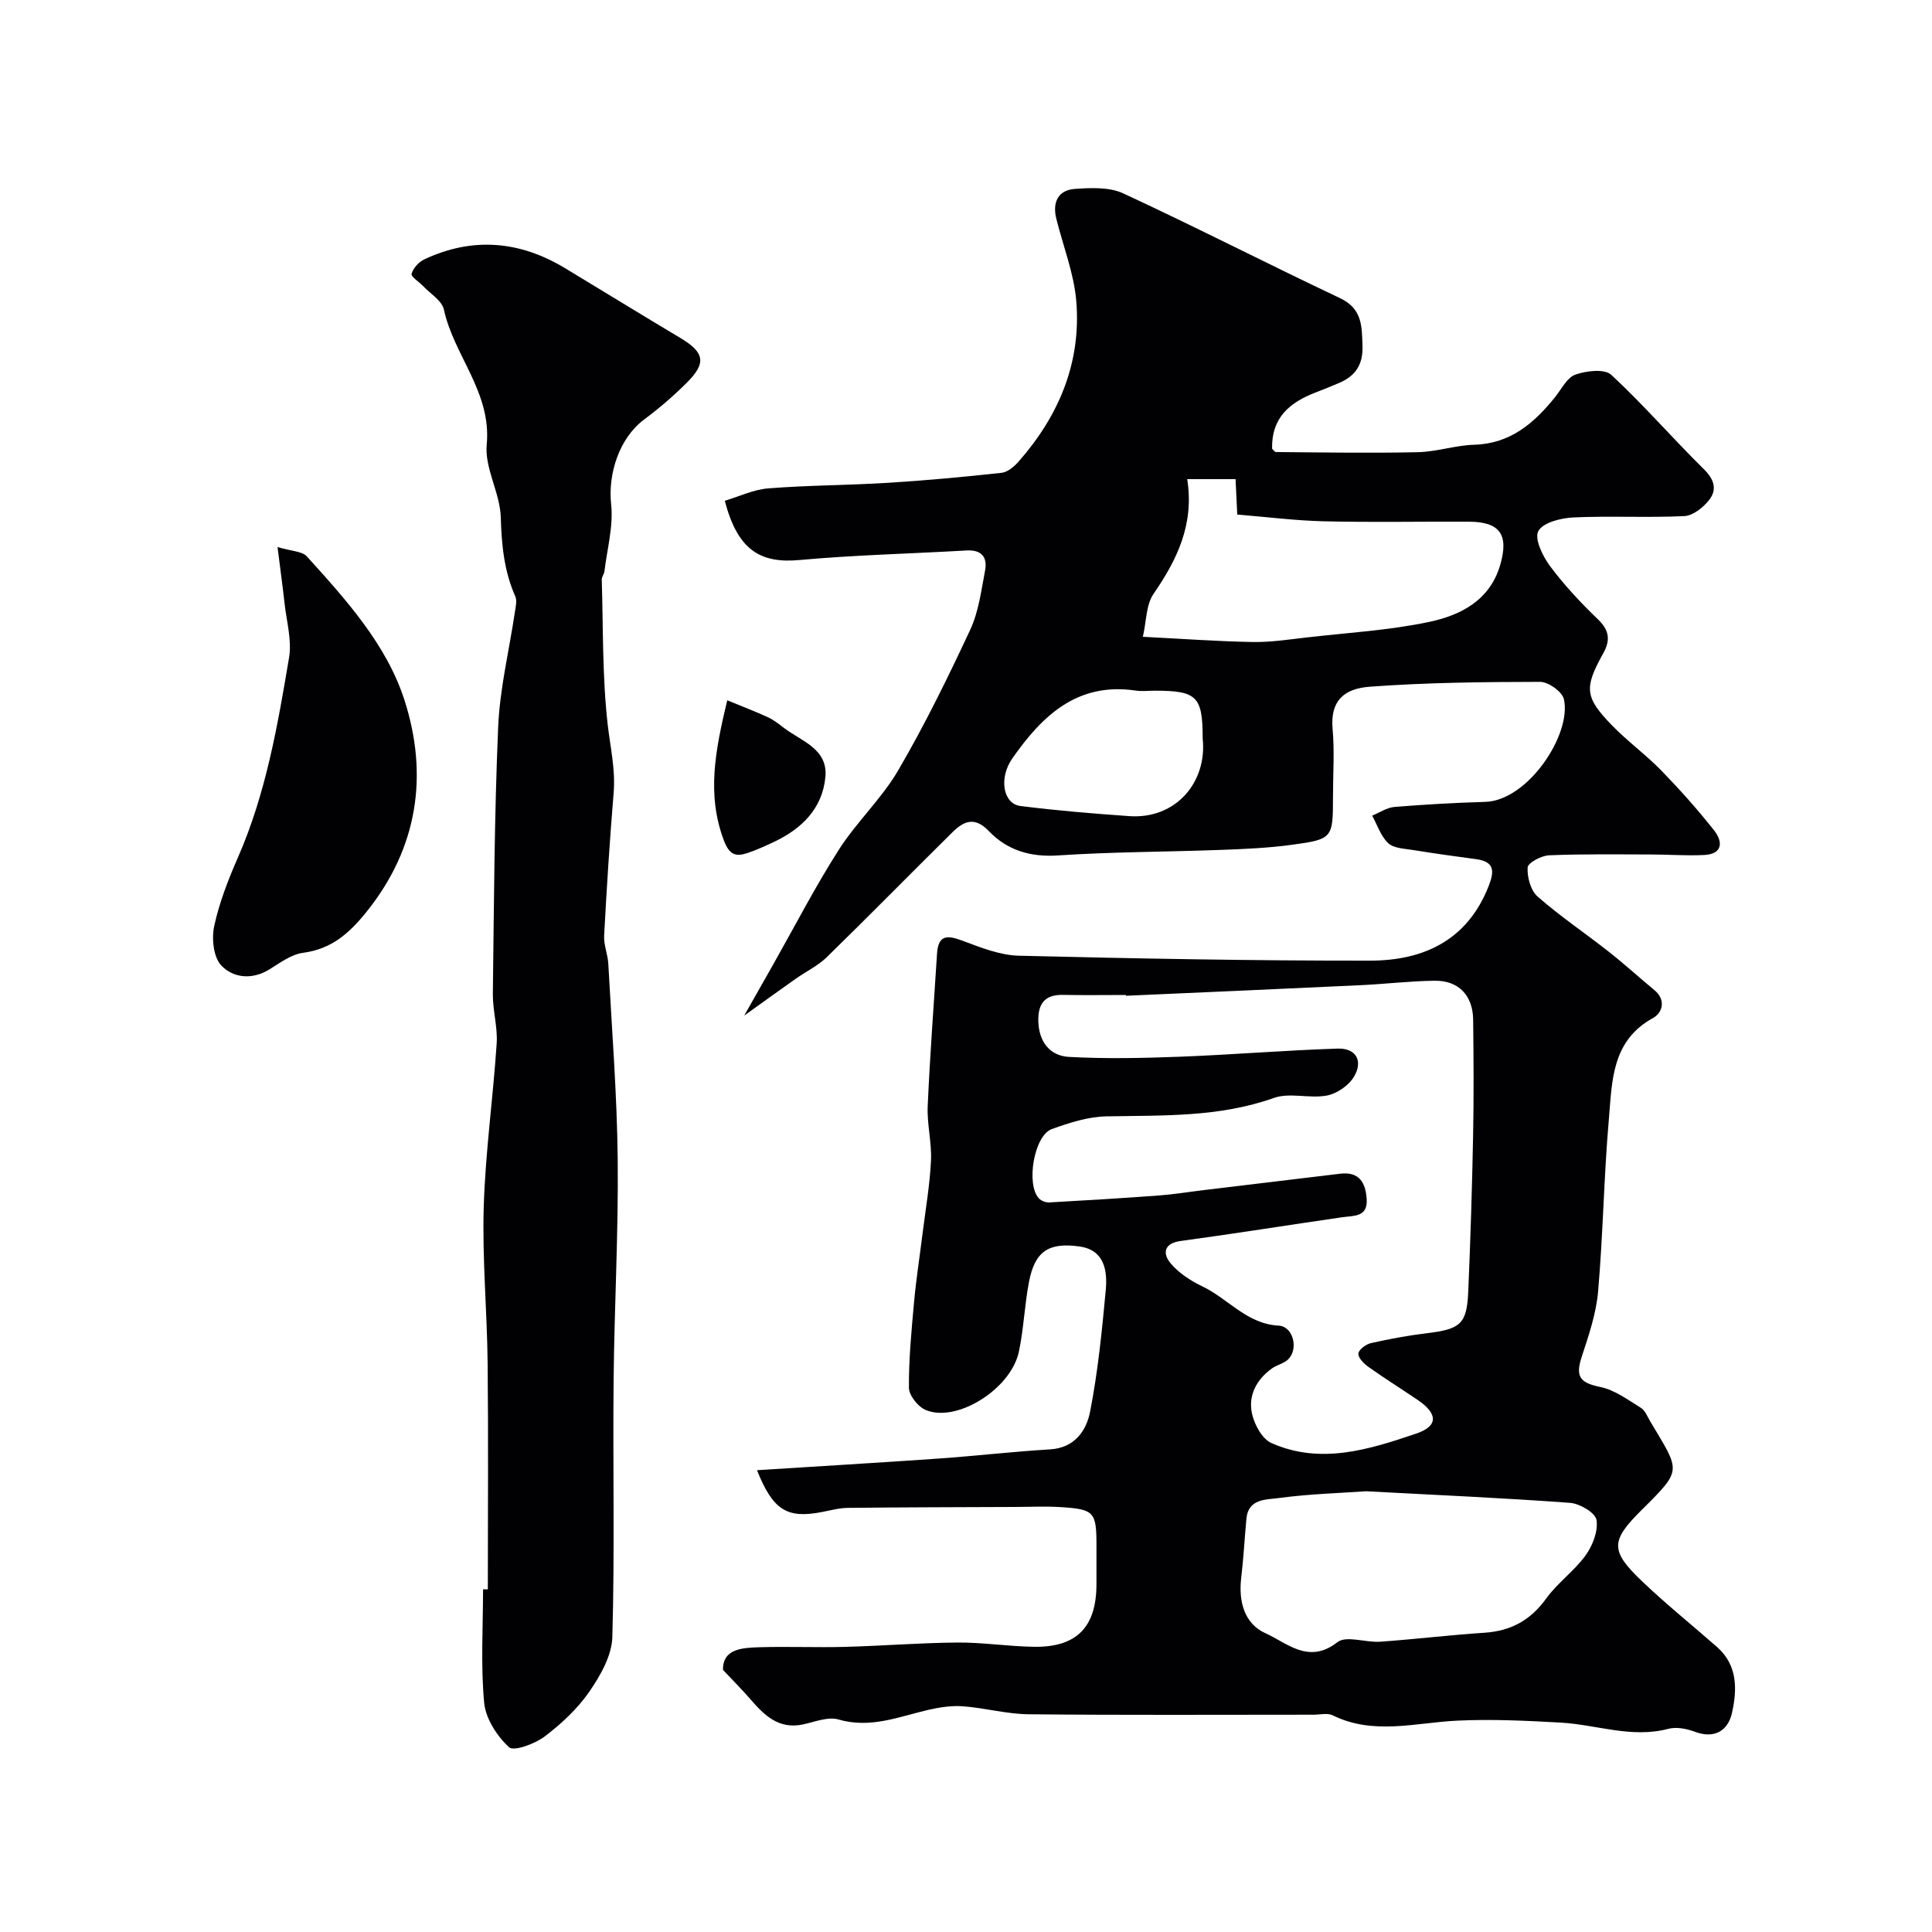
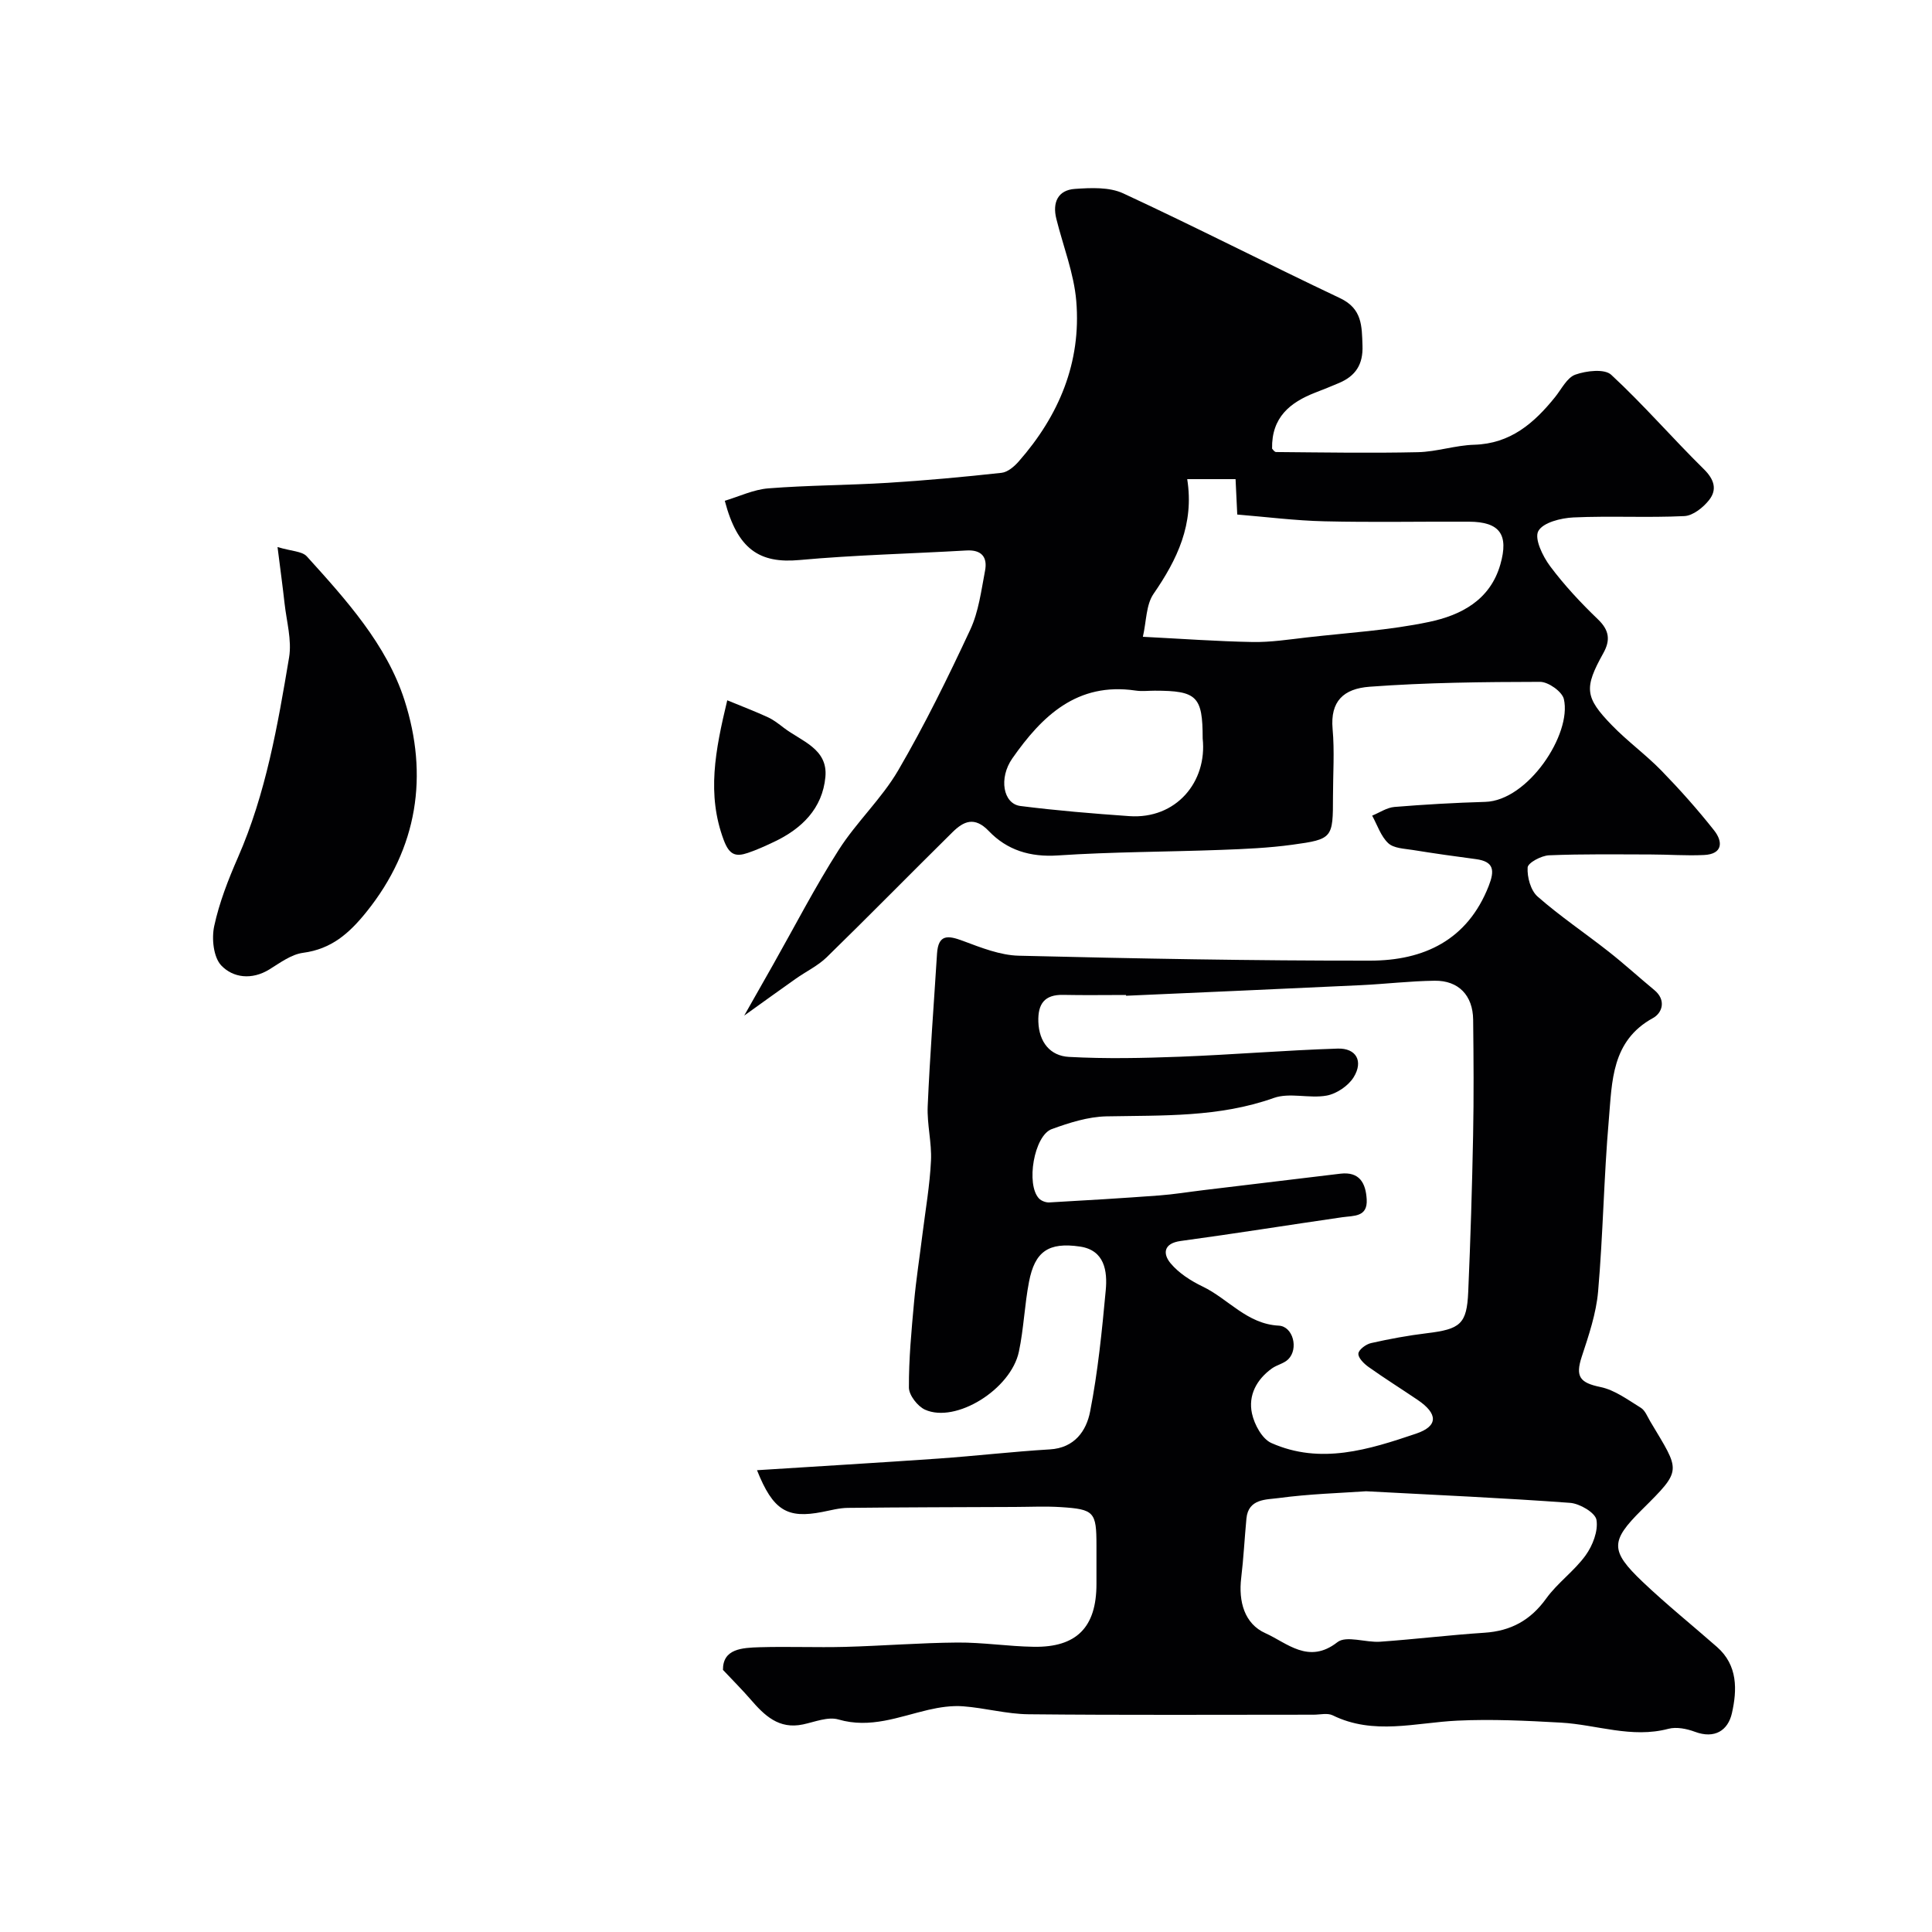
<svg xmlns="http://www.w3.org/2000/svg" enable-background="new 0 0 400 400" viewBox="0 0 400 400">
  <g fill="#010103">
    <path d="m156.73 304.39c12.98-.83 25.28-1.55 37.57-2.41 7.7-.54 15.37-1.44 23.07-1.9 5.13-.3 7.55-3.87 8.32-7.8 1.62-8.27 2.46-16.72 3.24-25.13.38-4.01-.25-8.31-5.32-9.06-6.56-.97-9.36 1.05-10.56 7.27-.93 4.79-1.09 9.73-2.1 14.49-1.66 7.82-13.07 14.88-19.43 12.01-1.54-.7-3.33-3-3.34-4.57-.03-5.91.53-11.84 1.07-17.75.43-4.72 1.17-9.41 1.75-14.12.63-5.03 1.51-10.06 1.75-15.11.18-3.74-.84-7.53-.68-11.27.46-10.54 1.27-21.06 1.93-31.59.26-4.08 2.29-3.8 5.39-2.64 3.73 1.39 7.68 2.97 11.56 3.06 24.26.59 48.53 1.05 72.79 1.02 11.02-.02 20.08-4.22 24.48-15.46 1.24-3.17 1.15-5.06-2.67-5.56-4.35-.57-8.7-1.19-13.04-1.89-1.76-.28-3.95-.34-5.09-1.41-1.54-1.44-2.26-3.76-3.33-5.7 1.54-.63 3.04-1.67 4.62-1.8 6.25-.51 12.52-.87 18.78-1.05 8.86-.24 17.98-14.04 16.29-21.29-.36-1.54-3.21-3.56-4.92-3.56-11.77.02-23.56.14-35.29 1.01-5.41.4-8.18 3.01-7.67 8.74.42 4.63.08 9.32.08 13.99 0 8.6-.05 8.84-8.39 9.98-4.89.67-9.85.89-14.79 1.07-11.26.42-22.55.4-33.79 1.15-5.74.38-10.51-1.1-14.29-5.05-2.97-3.1-5.23-2.02-7.53.25-8.7 8.59-17.27 17.33-26.02 25.87-1.84 1.79-4.29 2.95-6.42 4.46-3.19 2.25-6.35 4.53-10.67 7.63 2.38-4.2 4.17-7.35 5.96-10.51 4.5-7.96 8.7-16.11 13.61-23.8 3.67-5.76 8.88-10.59 12.31-16.46 5.49-9.41 10.31-19.24 14.92-29.13 1.74-3.73 2.27-8.07 3.06-12.19.55-2.83-.71-4.4-3.87-4.21-11.53.67-23.09.93-34.57 1.98-8.24.75-12.81-2.21-15.44-12.27 2.98-.89 5.95-2.33 9.02-2.57 8.24-.65 16.53-.64 24.79-1.15 7.85-.49 15.68-1.21 23.5-2.07 1.27-.14 2.63-1.31 3.55-2.36 8.33-9.48 12.97-20.51 11.91-33.2-.48-5.75-2.72-11.36-4.13-17.04-.84-3.37.33-5.94 3.85-6.18 3.33-.23 7.13-.41 10.01.93 15.07 6.99 29.86 14.58 44.88 21.69 4.6 2.18 4.51 5.75 4.65 9.84.14 3.9-1.44 6.26-4.82 7.71-1.64.71-3.31 1.36-4.97 2.01-5.19 2.02-9.05 5.1-8.93 11.59.09.08.46.71.84.71 9.79.08 19.58.25 29.37.03 3.89-.09 7.75-1.43 11.64-1.54 7.51-.22 12.39-4.47 16.73-9.85 1.34-1.66 2.48-4.06 4.22-4.67 2.26-.8 6.04-1.25 7.42.04 6.68 6.18 12.66 13.12 19.16 19.52 2.17 2.13 2.8 4.23 1.12 6.38-1.21 1.55-3.34 3.26-5.13 3.35-7.65.37-15.33-.07-22.98.28-2.58.12-6.31 1.05-7.27 2.83-.85 1.57.91 5.21 2.44 7.26 2.95 3.95 6.37 7.61 9.93 11.03 2.36 2.27 2.57 4.32 1.09 6.98-4 7.19-3.87 9.12 1.8 14.95 3.21 3.31 7 6.06 10.22 9.36 3.84 3.95 7.52 8.08 10.93 12.4 1.84 2.33 1.79 4.9-2.1 5.08-3.67.18-7.36-.11-11.04-.11-7.02-.01-14.04-.12-21.05.17-1.6.07-4.37 1.55-4.43 2.52-.12 2 .63 4.76 2.06 6.02 4.66 4.09 9.84 7.57 14.72 11.41 3.23 2.54 6.27 5.32 9.44 7.94 2.55 2.1 1.64 4.76-.26 5.8-8.63 4.73-8.47 13.17-9.15 21.04-1.03 11.84-1.19 23.75-2.22 35.58-.4 4.57-1.94 9.1-3.39 13.51-1.36 4.15-.36 5.39 3.88 6.27 2.96.61 5.68 2.65 8.36 4.3.88.54 1.35 1.81 1.93 2.79 6.23 10.48 6.8 9.86-1.79 18.39-6.45 6.41-6.53 8.42.22 14.84 4.94 4.7 10.28 8.99 15.41 13.5 4.33 3.8 4.17 8.91 3.08 13.73-.81 3.54-3.55 5.36-7.65 3.83-1.69-.63-3.82-1.06-5.49-.62-7.62 2.02-14.85-.86-22.27-1.28-7.13-.4-14.31-.75-21.43-.41-8.66.41-17.32 3.07-25.81-1.1-1.08-.53-2.63-.13-3.96-.13-19.66 0-39.33.11-58.99-.09-4.53-.04-9.04-1.31-13.58-1.65-2.37-.18-4.86.2-7.2.74-6.12 1.43-11.99 3.91-18.6 1.99-2.16-.63-4.89.5-7.32 1.02-5.03 1.08-8.02-1.87-10.91-5.22-1.65-1.91-3.45-3.7-5.68-6.07-.03-4.37 3.92-4.58 7.65-4.69 5.86-.17 11.73.08 17.59-.07 7.77-.21 15.53-.84 23.3-.9 5.26-.04 10.53.8 15.8.88 8.9.15 12.99-4.07 12.99-12.99 0-2.67 0-5.33 0-8 0-6.93-.45-7.49-7.42-7.93-3.15-.2-6.33-.04-9.5-.03-11.53.05-23.05.06-34.58.19-1.77.02-3.54.51-5.29.85-7.2 1.4-10.16-.27-13.49-8.65zm76.41-98.23c0-.05 0-.11-.01-.16-4.33 0-8.66.07-12.99-.02-3.91-.09-5.28 1.89-5.16 5.56.14 4.24 2.46 7.07 6.33 7.28 7.66.42 15.36.25 23.03-.04 10.88-.42 21.74-1.33 32.61-1.68 3.85-.12 5.36 2.61 3.31 5.93-1.1 1.78-3.52 3.42-5.59 3.8-3.57.65-7.66-.68-10.94.49-11.34 4.04-22.99 3.58-34.67 3.81-3.79.08-7.67 1.32-11.29 2.63-3.7 1.34-5.4 11.5-2.65 14.38.48.5 1.42.85 2.12.81 7.57-.42 15.14-.88 22.71-1.44 3.1-.23 6.17-.74 9.26-1.11 9.43-1.14 18.86-2.27 28.29-3.4 4.02-.48 5.27 2 5.46 5.32.21 3.7-2.66 3.35-5.09 3.7-11.14 1.61-22.26 3.4-33.41 4.91-3.62.49-3.71 2.68-2.12 4.6 1.7 2.05 4.2 3.65 6.65 4.83 5.32 2.55 9.17 7.76 15.76 8.1 2.97.15 4.15 4.79 1.97 6.96-.88.88-2.33 1.15-3.37 1.89-3.19 2.29-4.96 5.59-4.14 9.35.49 2.27 2.1 5.25 4.01 6.1 10.18 4.53 20.21 1.36 29.97-1.94 4.62-1.56 4.54-4.13.31-6.99-3.38-2.29-6.85-4.46-10.18-6.83-.94-.67-2.16-1.89-2.08-2.76.07-.82 1.58-1.94 2.63-2.17 3.81-.86 7.66-1.57 11.54-2.04 6.95-.84 8.28-1.9 8.57-8.55.47-10.79.8-21.58 1.01-32.38.16-7.99.1-15.99.01-23.99-.06-5.01-3.01-8.12-7.96-8.06-5.1.06-10.2.68-15.3.92-16.21.77-32.41 1.47-48.6 2.19zm49.7 102.59c-5.31.37-11.77.55-18.13 1.41-2.52.34-6.26.09-6.65 4.24-.39 4.09-.59 8.2-1.08 12.27-.59 4.89.65 9.52 5.02 11.47 4.45 1.99 8.92 6.53 14.89 1.86 1.84-1.44 5.86.11 8.86-.1 7.21-.51 14.39-1.39 21.6-1.86 5.46-.36 9.53-2.58 12.77-7.08 2.34-3.25 5.82-5.69 8.17-8.95 1.46-2.03 2.63-5.05 2.24-7.34-.25-1.49-3.47-3.38-5.47-3.52-13.69-1.01-27.39-1.61-42.22-2.4zm-37.04-209.55c1.48 9.34-2.08 16.65-6.97 23.75-1.56 2.26-1.47 5.66-2.21 8.89 8.21.42 15.45.95 22.69 1.08 3.76.07 7.53-.52 11.29-.95 8.45-.97 17-1.46 25.29-3.21 6.53-1.38 12.61-4.46 14.74-11.89 1.77-6.19-.09-8.83-6.49-8.86-9.99-.05-19.98.16-29.96-.08-6.02-.14-12.03-.91-18.02-1.4-.13-2.6-.23-4.88-.35-7.33-3.29 0-6.22 0-10.01 0zm3.2 53.69c0-8.72-1.18-9.89-9.93-9.89-1.33 0-2.68.17-3.98-.03-12.07-1.77-19.34 5.24-25.5 14.05-2.85 4.08-1.91 9.39 1.66 9.85 7.48.95 15.02 1.57 22.55 2.1 9.7.68 16.17-7.1 15.2-16.08z" />
-     <path d="m101 329.06c0-15.59.12-31.19-.04-46.78-.11-10.79-1.13-21.59-.81-32.36.34-11.31 1.93-22.57 2.68-33.87.23-3.39-.83-6.85-.79-10.28.23-18.42.31-36.86 1.1-55.26.34-7.94 2.27-15.81 3.45-23.71.16-1.11.5-2.42.09-3.34-2.33-5.25-2.83-10.67-3-16.39-.16-5.04-3.37-10.16-2.91-15.02 1.03-10.83-6.79-18.39-8.87-27.97-.4-1.83-2.78-3.24-4.27-4.82-.84-.89-2.57-1.97-2.41-2.57.31-1.17 1.48-2.45 2.62-2.99 10.02-4.7 19.77-3.84 29.16 1.83 7.95 4.8 15.86 9.67 23.84 14.43 4.97 2.97 5.47 5.13 1.46 9.17-2.78 2.8-5.81 5.39-8.97 7.75-5.12 3.83-7.49 11.22-6.8 17.55.49 4.52-.84 9.25-1.39 13.88-.07.57-.57 1.12-.55 1.67.3 10 .1 20.07 1.22 29.98.54 4.73 1.64 9.33 1.24 14.18-.82 9.85-1.44 19.71-1.97 29.58-.1 1.91.75 3.85.86 5.79.73 13.52 1.81 27.05 1.95 40.58.16 15.25-.7 30.51-.85 45.78-.17 17.69.24 35.39-.26 53.06-.11 3.84-2.46 7.97-4.75 11.29-2.46 3.56-5.8 6.68-9.28 9.31-2.02 1.53-6.38 3.13-7.37 2.21-2.49-2.31-4.84-5.93-5.14-9.22-.73-7.76-.23-15.63-.23-23.46z" />
    <path d="m57.46 113.26c2.87.87 5.08.85 6.07 1.94 8.12 8.97 16.51 18.25 20.21 29.75 4.98 15.5 2.82 30.59-7.9 43.89-3.58 4.44-7.24 7.65-13.09 8.43-2.45.32-4.78 2.08-7 3.45-3.6 2.21-7.49 1.75-9.94-.83-1.62-1.71-2.02-5.58-1.46-8.16 1.05-4.87 2.91-9.63 4.92-14.22 5.79-13.23 8.22-27.31 10.58-41.38.6-3.6-.53-7.5-.94-11.25-.38-3.41-.84-6.8-1.45-11.62z" />
    <path d="m150.57 144.99c3.14 1.29 5.84 2.32 8.46 3.53 1.16.54 2.21 1.37 3.24 2.16 3.62 2.78 9.16 4.32 8.62 10.18-.61 6.54-4.9 10.74-10.68 13.46-1.75.83-3.53 1.64-5.36 2.26-2.53.86-3.85.45-5.01-2.66-3.53-9.43-1.78-18.48.73-28.93z" />
  </g>
</svg>